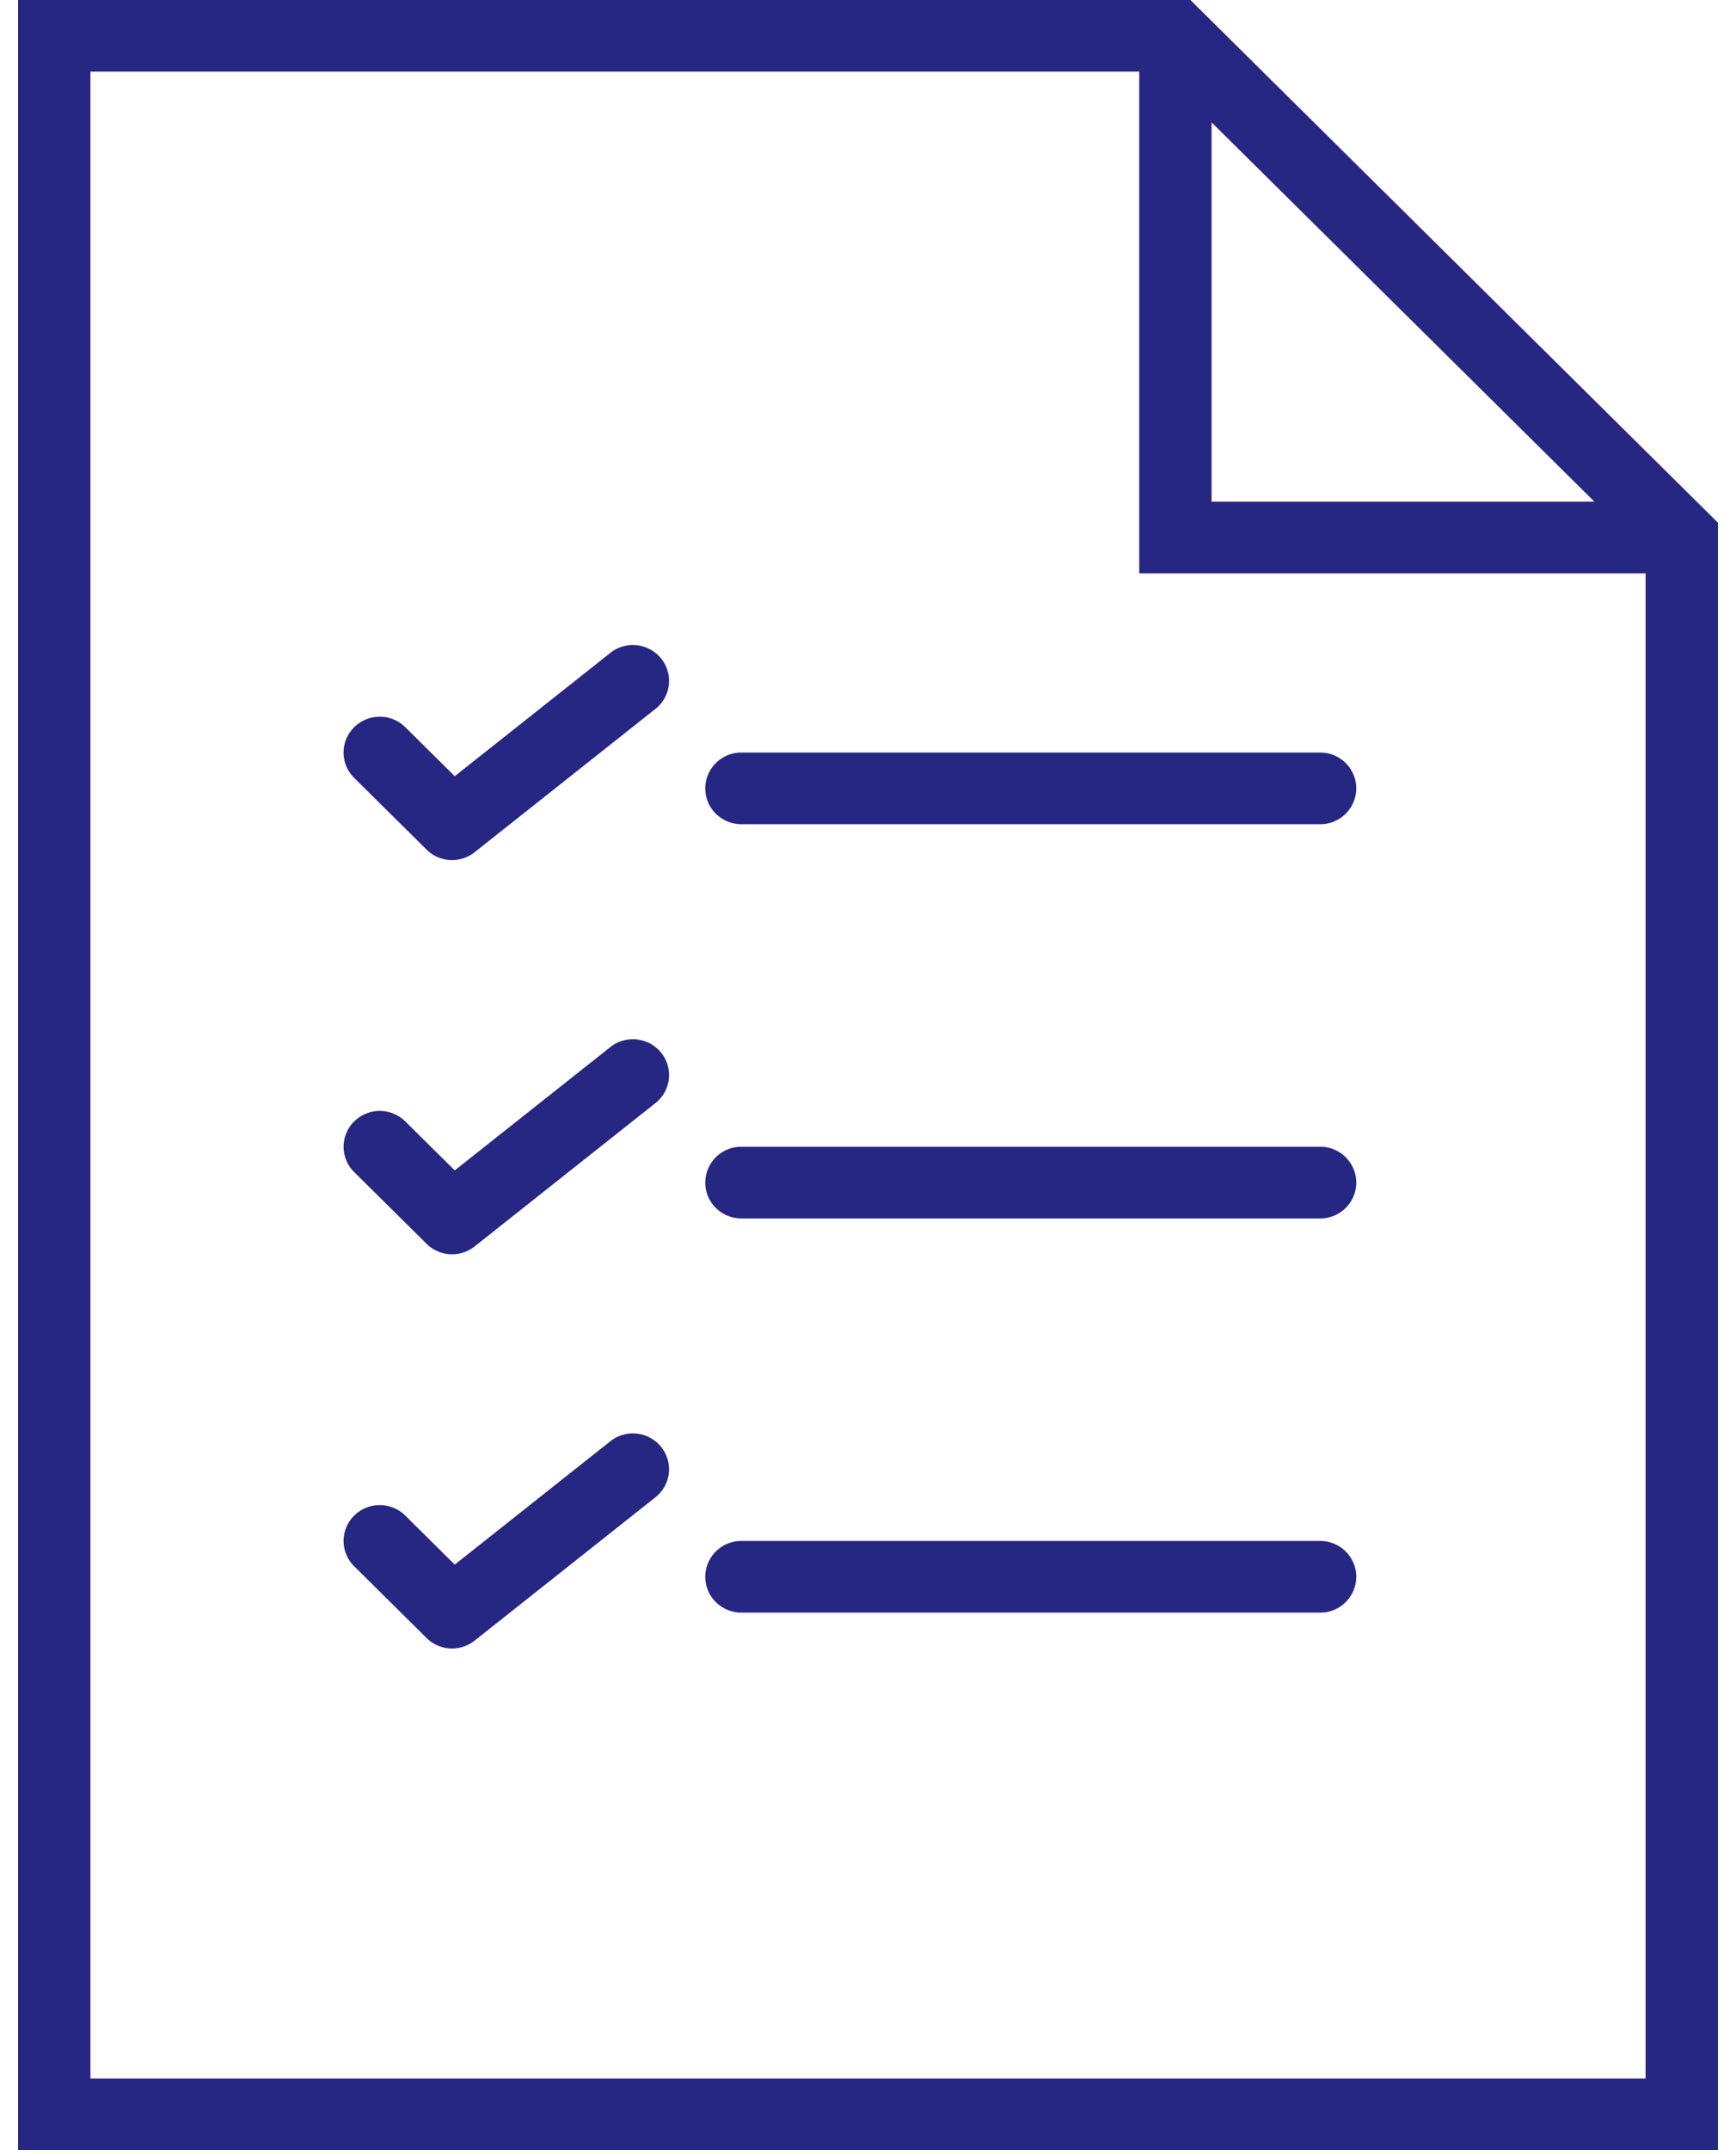
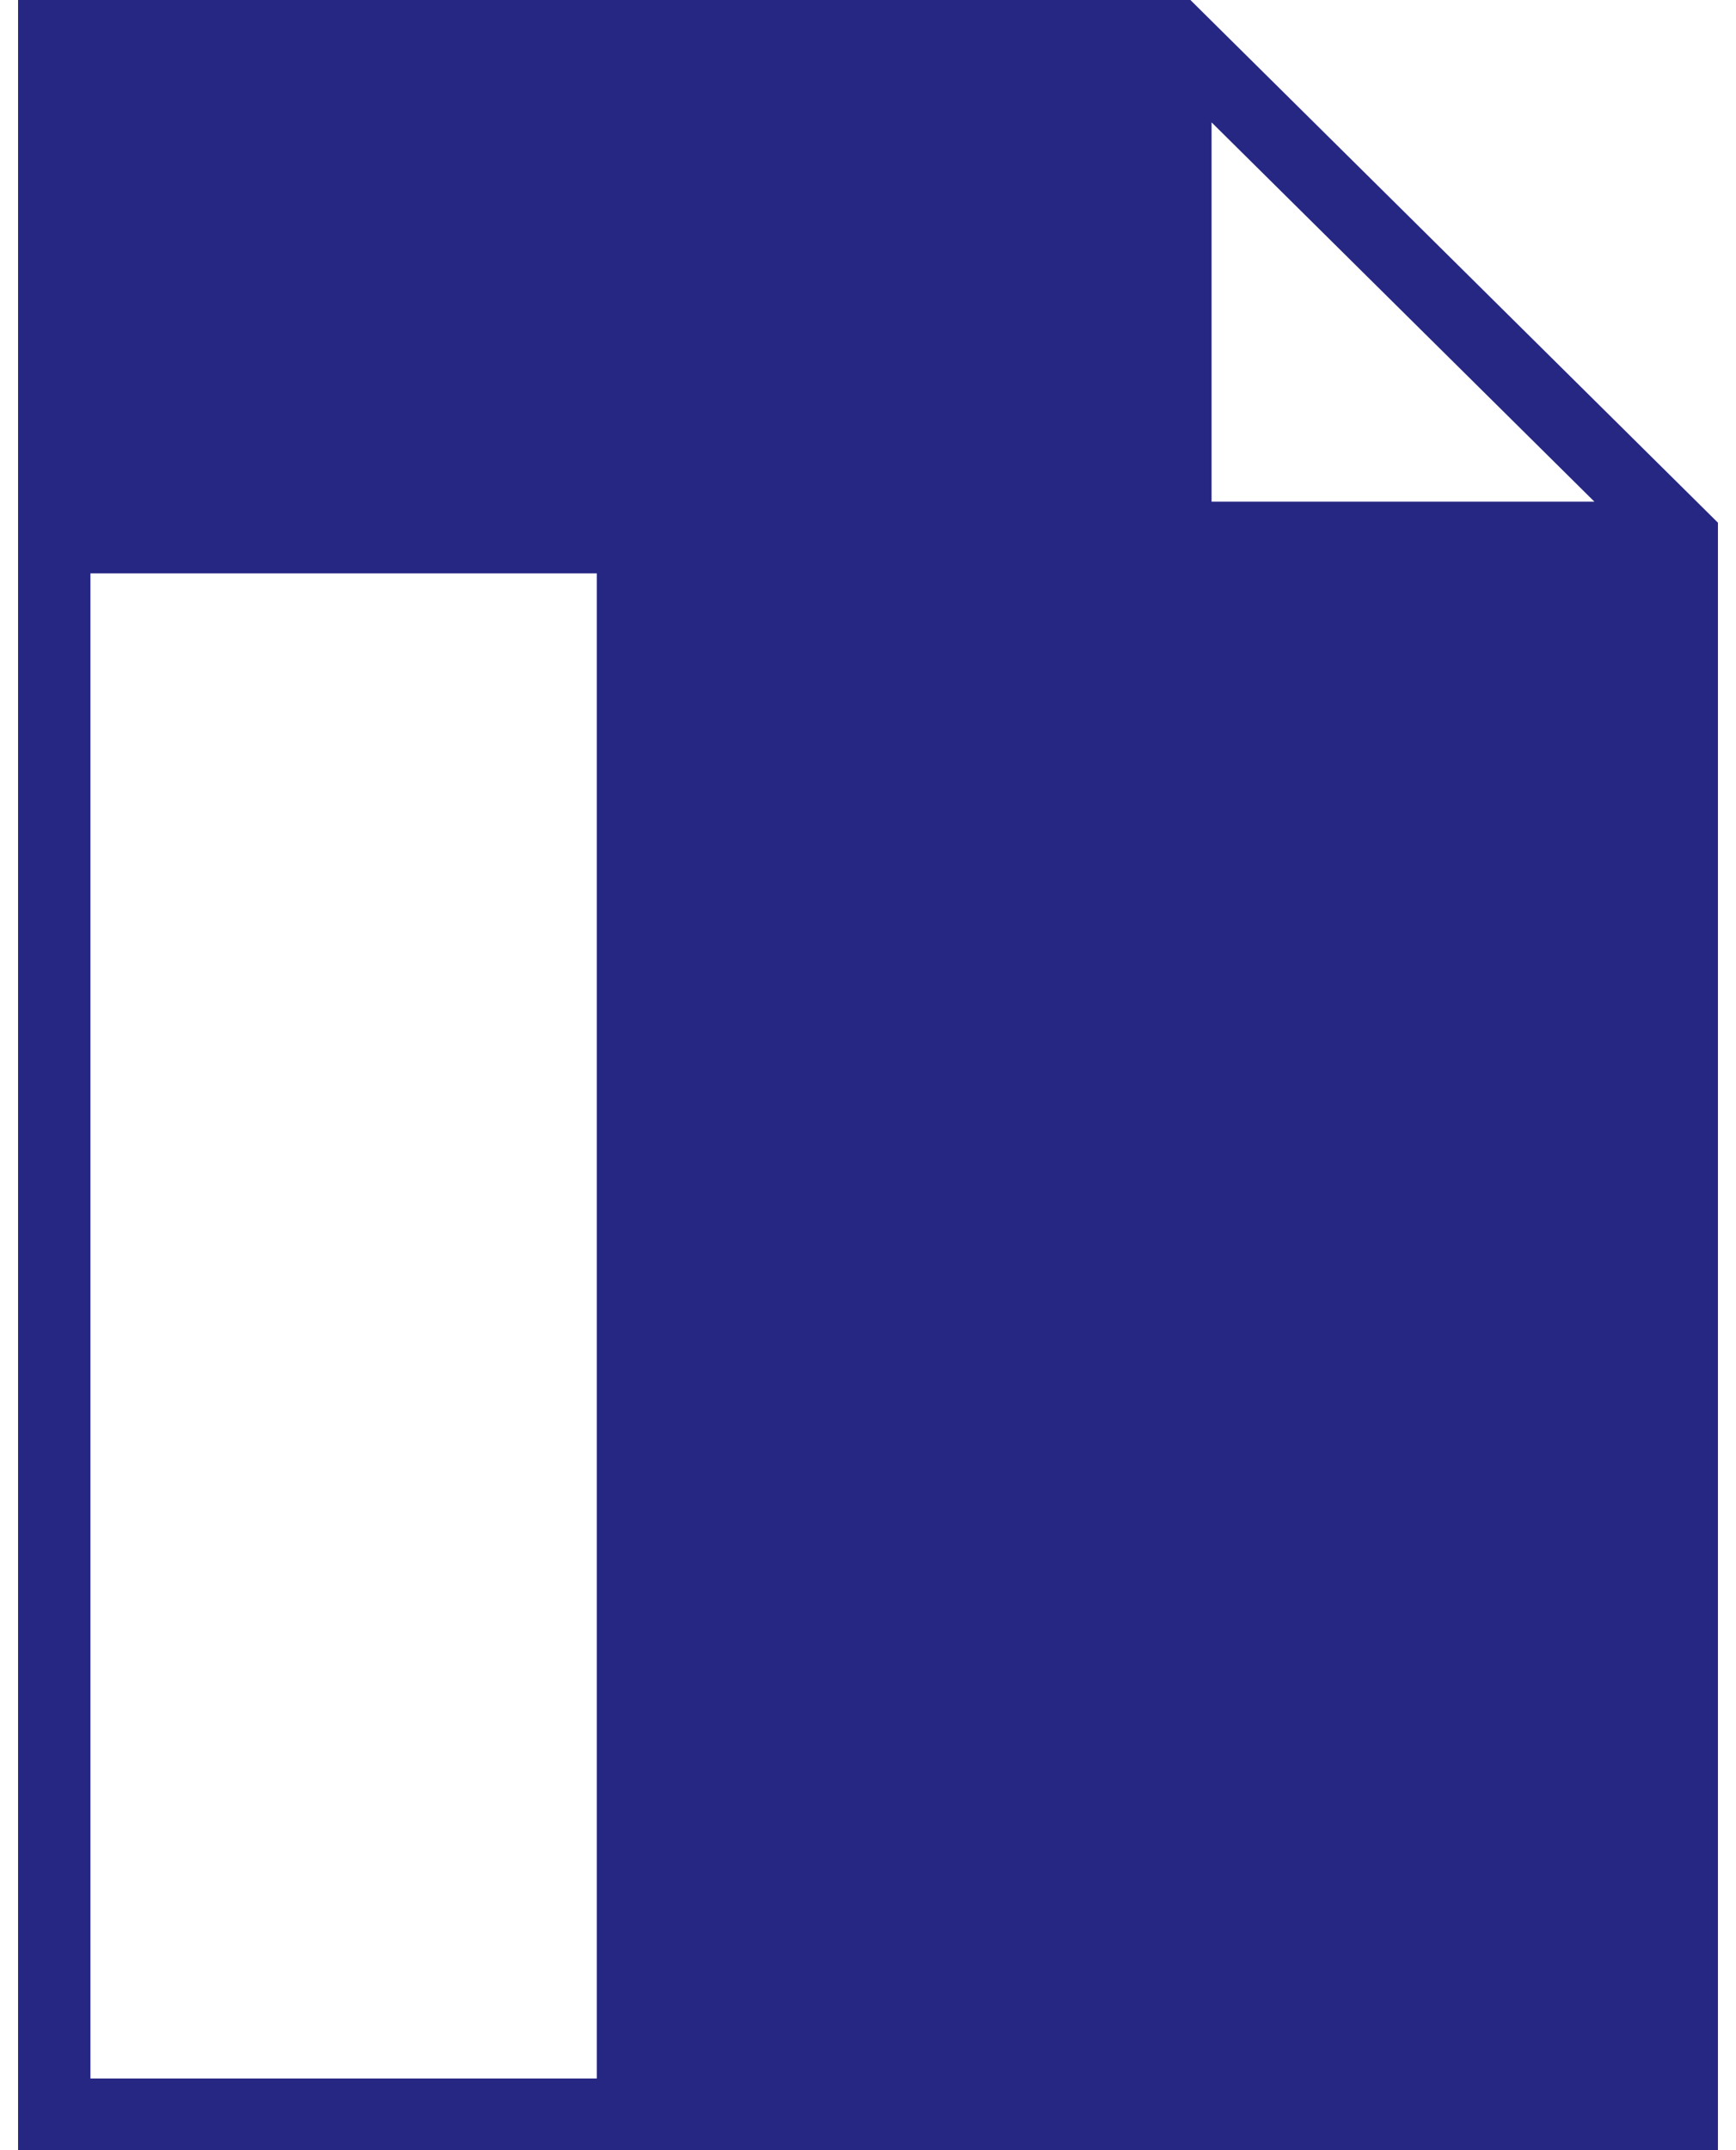
<svg xmlns="http://www.w3.org/2000/svg" width="42" height="52" viewBox="0 0 42 52">
  <title>02FFA627-A7D2-4F76-A354-12BF20A21D2C</title>
  <g fill-rule="nonzero" fill="#262783">
-     <path d="M28.8 0H.437v52h41.126V12.641L28.8 0zm.512 2.959l9.263 9.174h-9.263V2.96zM2.188 50.267V1.733h25.375v12.134h12.25v36.4H2.188z" />
-     <path d="M31.938 18.2h-14a.87.87 0 0 0-.875.867c0 .479.392.866.875.866h14a.87.87 0 0 0 .875-.866.87.87 0 0 0-.876-.867zM14.766 15.79l-3.764 2.982-1.196-1.185a.88.88 0 0 0-1.237 0 .86.86 0 0 0 0 1.226l1.75 1.733a.878.878 0 0 0 1.164.064l4.375-3.466a.861.861 0 0 0 .137-1.219.88.88 0 0 0-1.23-.135zM31.938 27.733h-14a.87.87 0 0 0-.875.867c0 .48.392.867.875.867h14a.87.87 0 0 0 .875-.867.87.87 0 0 0-.876-.867zM14.766 25.323l-3.764 2.982-1.196-1.184a.88.88 0 0 0-1.237 0 .86.86 0 0 0 0 1.225l1.75 1.733a.878.878 0 0 0 1.164.065l4.375-3.467a.861.861 0 0 0 .137-1.219.88.88 0 0 0-1.23-.135zM31.938 37.267h-14a.87.87 0 0 0-.875.866c0 .48.392.867.875.867h14a.87.87 0 0 0 .875-.867.87.87 0 0 0-.876-.866zM14.766 34.856l-3.764 2.983-1.196-1.185a.88.88 0 0 0-1.237 0 .86.86 0 0 0 0 1.225l1.75 1.734a.878.878 0 0 0 1.164.064l4.375-3.467a.861.861 0 0 0 .137-1.218.88.88 0 0 0-1.23-.136z" />
+     <path d="M28.8 0H.437v52h41.126V12.641L28.8 0zm.512 2.959l9.263 9.174h-9.263V2.96zM2.188 50.267V1.733v12.134h12.25v36.4H2.188z" />
  </g>
</svg>